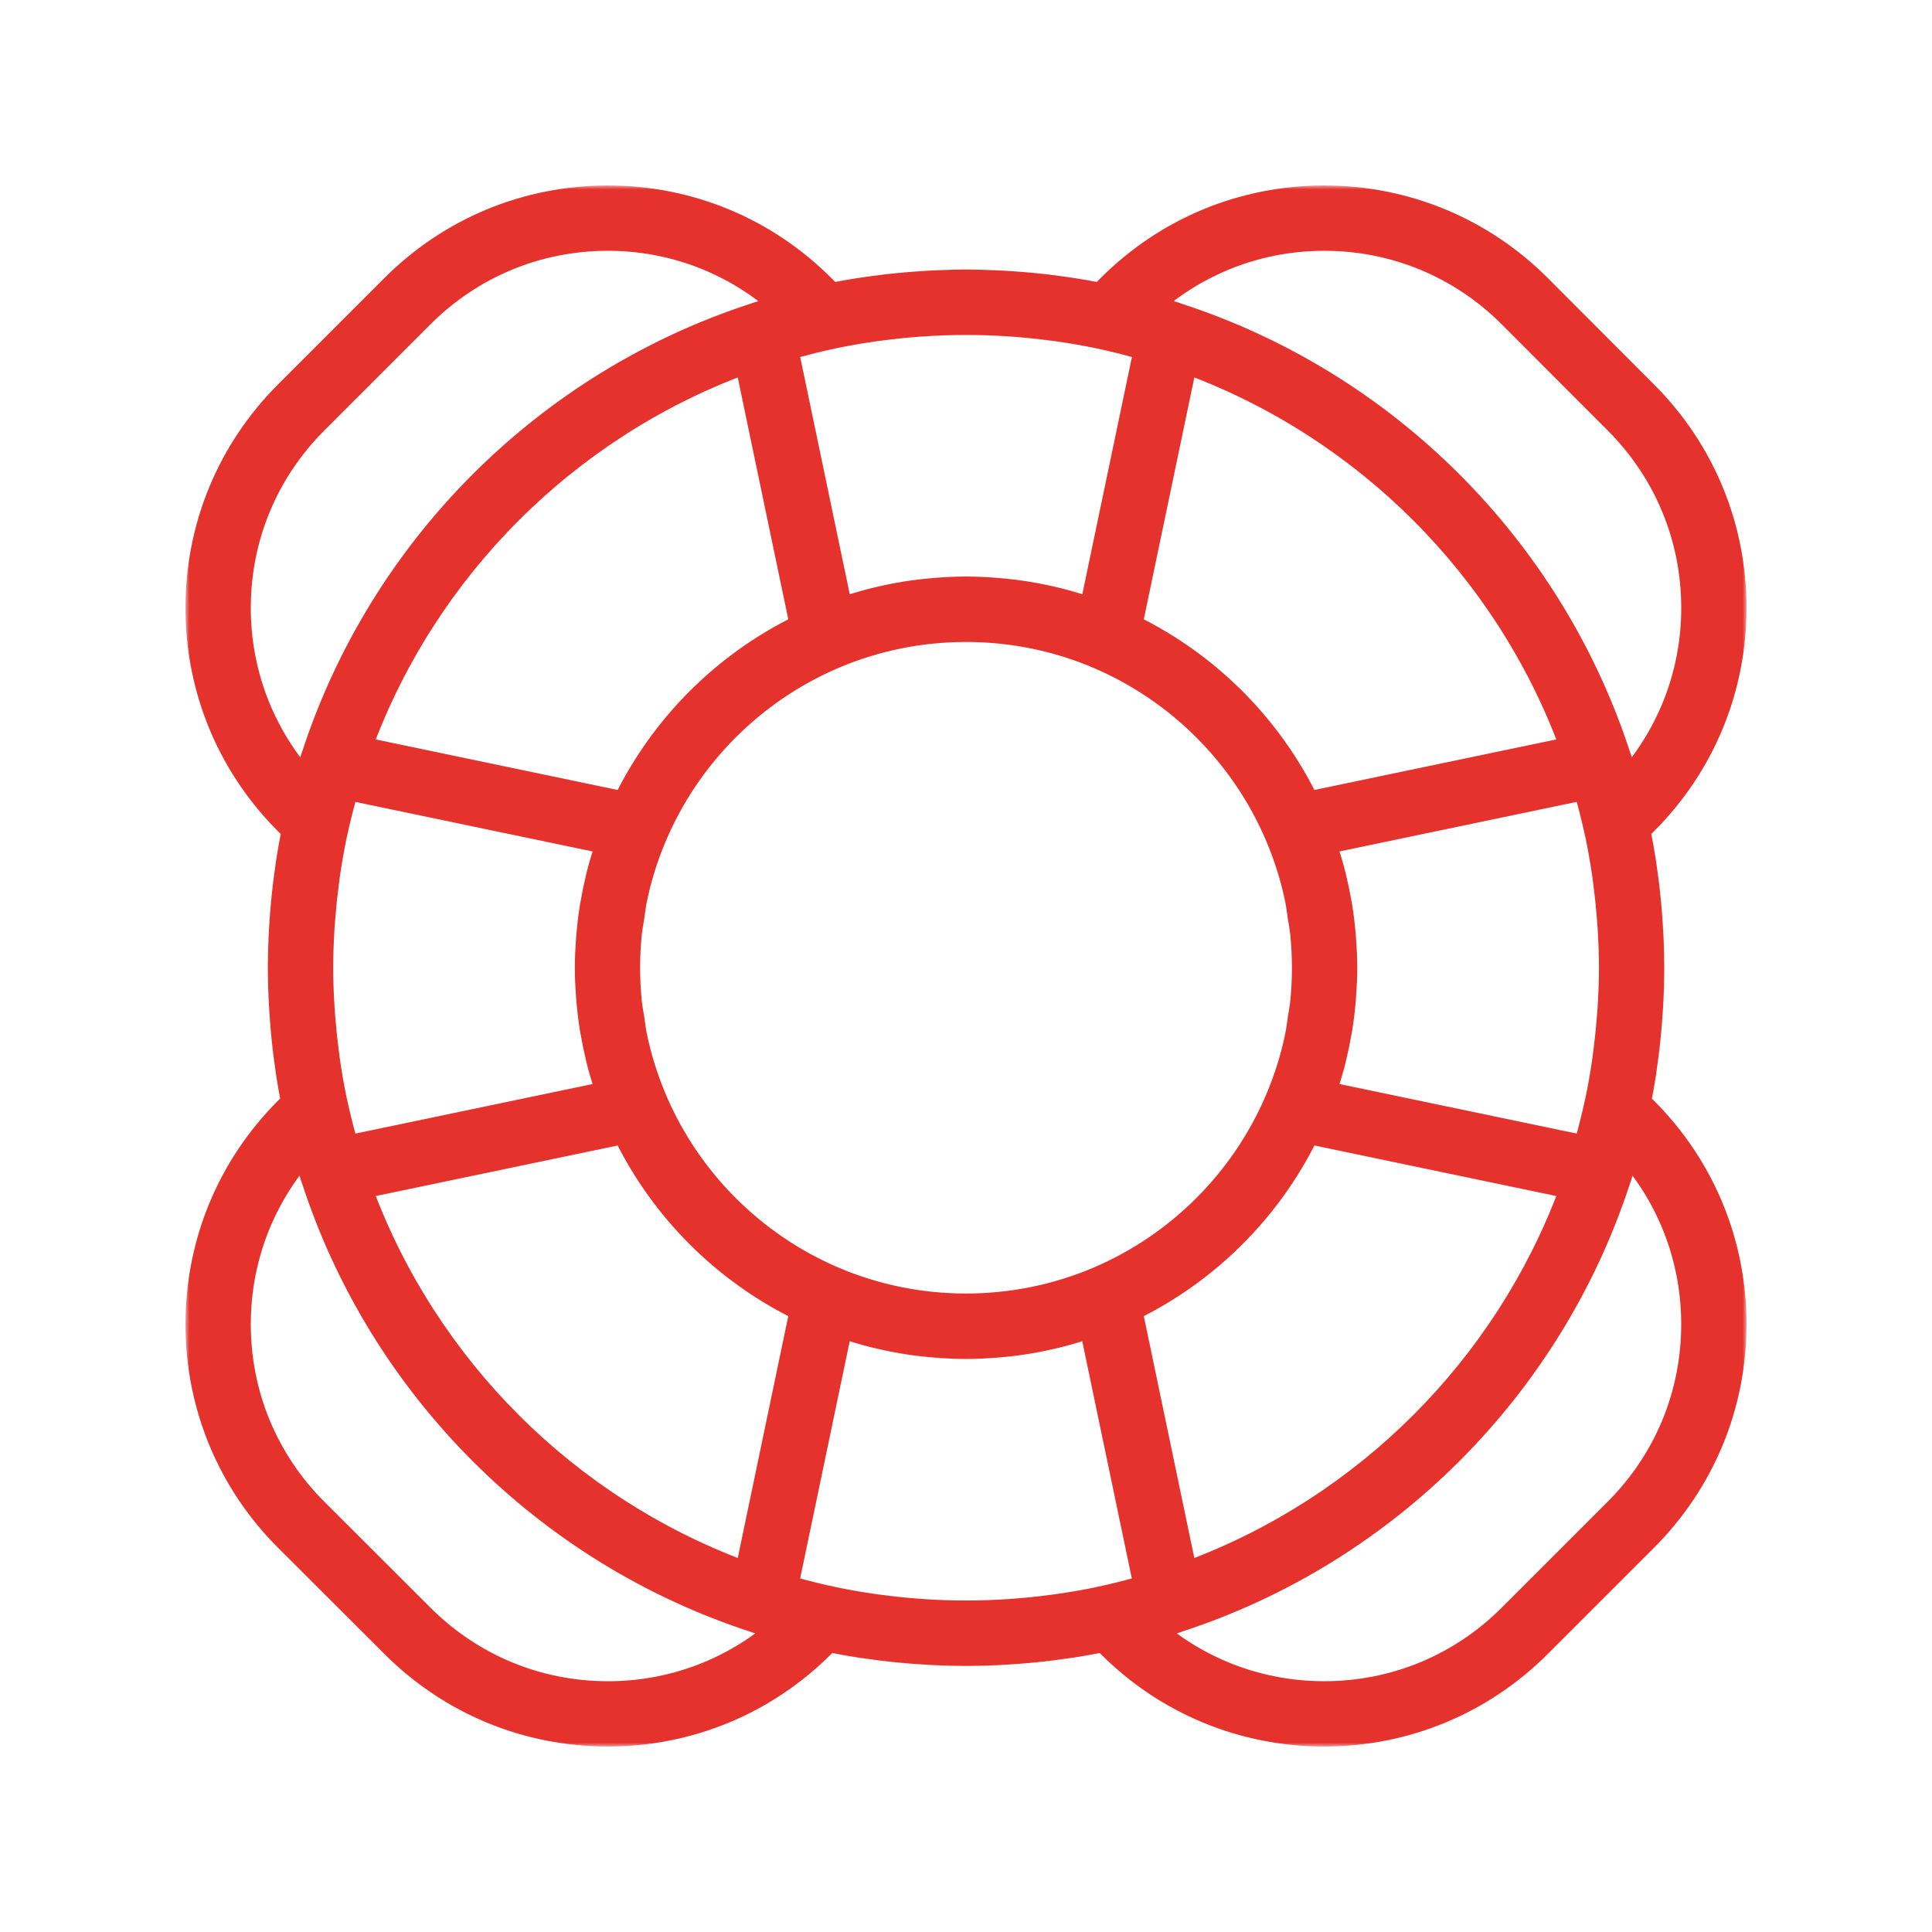
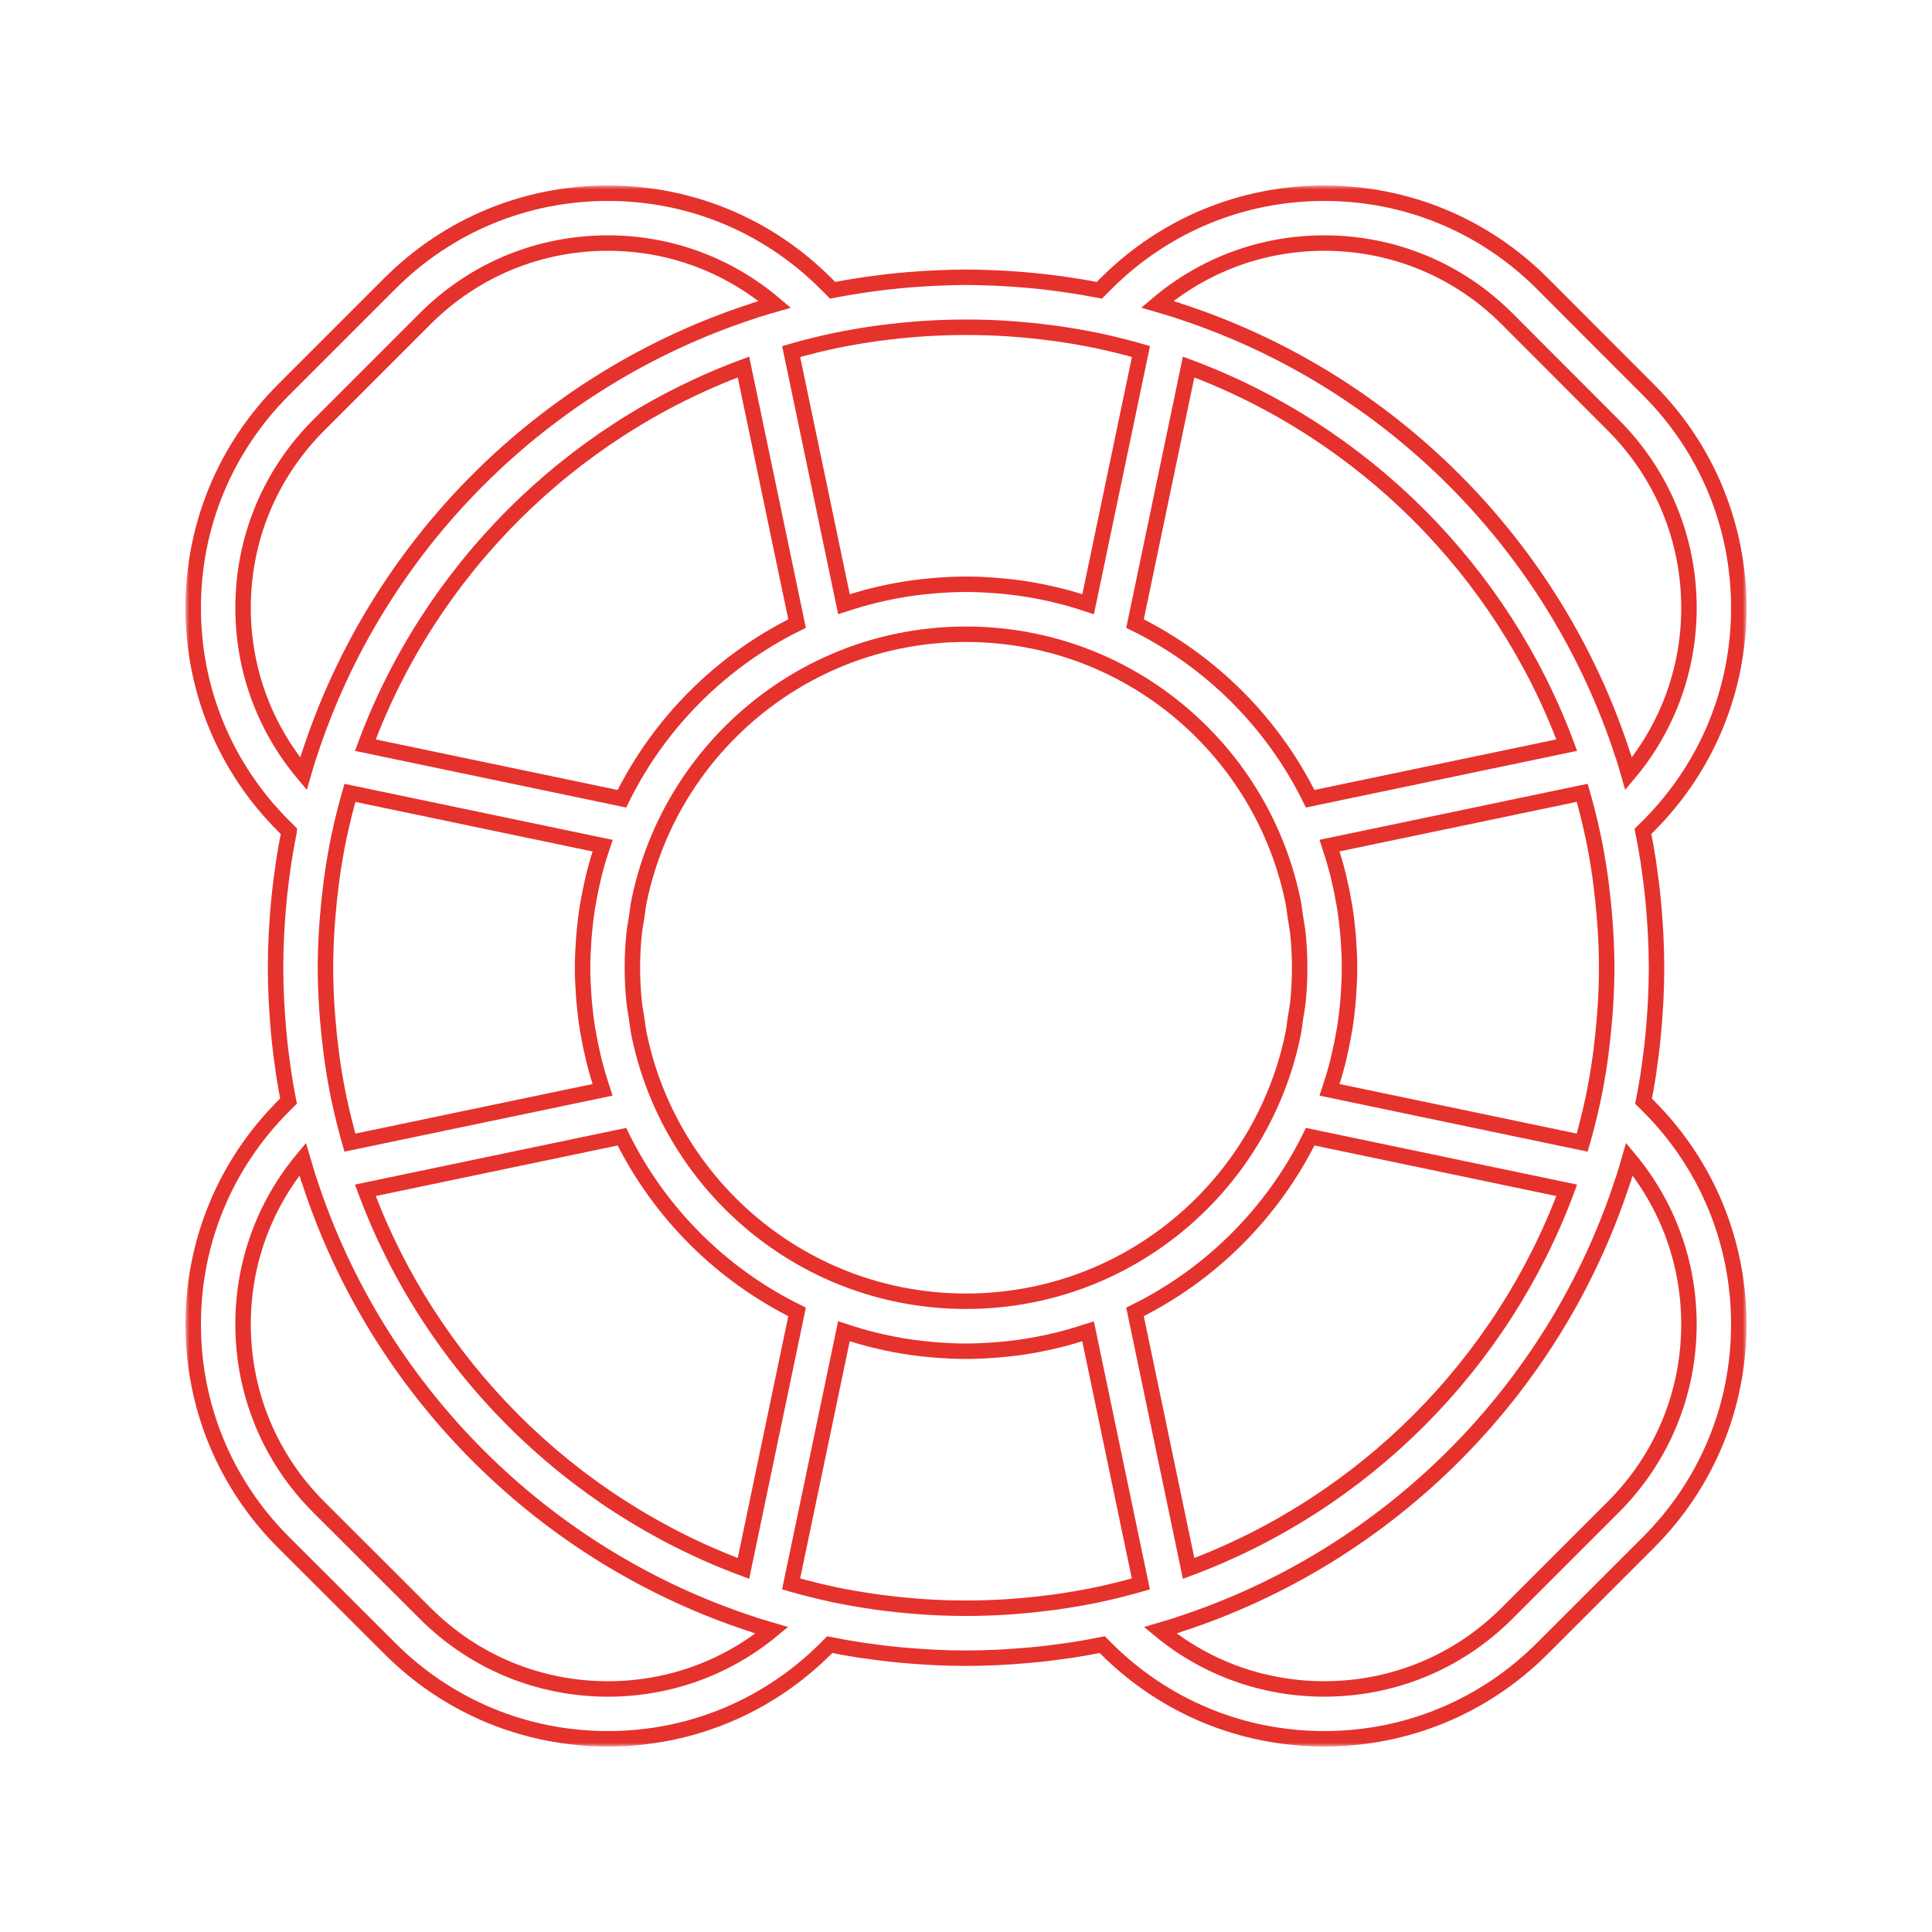
<svg xmlns="http://www.w3.org/2000/svg" width="250" height="250" viewBox="0 0 250 250" fill="none">
  <mask id="path-1-outside-1" maskUnits="userSpaceOnUse" x="24" y="24" width="202" height="202" fill="black">
    <rect fill="white" x="24" y="24" width="202" height="202" />
-     <path d="M212.598 107.583L213.31 106.871C220.847 99.333 225 89.314 225 78.658C225 68.002 220.849 57.981 213.312 50.445L199.581 36.69C192.043 29.151 182.019 25 171.355 25C160.69 25 150.667 29.151 143.129 36.69L142.258 37.559C142.151 37.538 142.041 37.523 141.933 37.501C139.942 37.118 137.927 36.809 135.892 36.559C135.688 36.535 135.486 36.505 135.282 36.482C134.316 36.37 133.344 36.28 132.368 36.2C132.077 36.176 131.787 36.155 131.497 36.133C130.505 36.062 129.512 36 128.512 35.961C128.454 35.959 128.394 35.959 128.333 35.957C127.226 35.916 126.12 35.873 125.004 35.873C123.886 35.873 122.776 35.918 121.669 35.959C121.617 35.961 121.563 35.961 121.51 35.961C120.503 36 119.503 36.062 118.505 36.136C118.224 36.157 117.942 36.178 117.662 36.2C116.677 36.28 115.697 36.372 114.72 36.484C114.54 36.505 114.357 36.531 114.176 36.553C112.086 36.806 110.017 37.125 107.974 37.52C107.897 37.535 107.819 37.546 107.744 37.561L106.871 36.69C99.333 29.151 89.314 25 78.658 25C68.002 25 57.981 29.151 50.443 36.69L36.688 50.445C29.151 57.981 25 68.002 25 78.658C25 89.314 29.151 99.333 36.69 106.871L37.411 107.591C37.409 107.613 37.404 107.634 37.4 107.654C37.148 108.908 36.92 110.163 36.725 111.426C36.667 111.802 36.624 112.183 36.57 112.559C36.43 113.535 36.301 114.514 36.196 115.495C36.144 115.981 36.099 116.469 36.054 116.957C35.966 117.895 35.895 118.834 35.839 119.774C35.813 120.215 35.783 120.654 35.761 121.097C35.699 122.469 35.656 123.843 35.656 125.219C35.656 126.596 35.699 127.97 35.761 129.342C35.781 129.785 35.811 130.226 35.839 130.667C35.897 131.606 35.968 132.544 36.054 133.482C36.099 133.972 36.144 134.46 36.196 134.948C36.301 135.927 36.428 136.903 36.568 137.877C36.621 138.258 36.664 138.641 36.725 139.019C36.905 140.176 37.108 141.331 37.333 142.482L36.688 143.127C29.151 150.667 25 160.69 25 171.355C25 182.019 29.151 192.045 36.693 199.583L50.445 213.31C57.983 220.847 68.004 225 78.66 225C89.316 225 99.335 220.849 106.873 213.31L107.368 212.815C107.391 212.819 107.415 212.824 107.439 212.828C108.692 213.08 109.948 213.308 111.213 213.503C111.587 213.561 111.968 213.604 112.344 213.658C113.323 213.798 114.301 213.927 115.282 214.032C115.768 214.084 116.256 214.129 116.744 214.174C117.682 214.262 118.622 214.333 119.561 214.389C120.002 214.415 120.441 214.445 120.884 214.467C122.256 214.529 123.628 214.572 125.006 214.572C126.383 214.572 127.757 214.529 129.129 214.467C129.572 214.447 130.013 214.417 130.454 214.389C131.394 214.331 132.329 214.26 133.265 214.174C133.755 214.129 134.245 214.084 134.733 214.03C135.71 213.925 136.682 213.798 137.654 213.658C138.037 213.604 138.422 213.559 138.802 213.501C140.06 213.305 141.316 213.077 142.566 212.828C142.587 212.824 142.611 212.822 142.634 212.817L143.127 213.31C150.665 220.847 160.688 225 171.353 225C182.017 225 192.041 220.849 199.579 213.31L213.31 199.581C220.847 192.043 225 182.017 225 171.355C225 160.692 220.849 150.667 213.312 143.129L212.675 142.492C212.901 141.342 213.105 140.189 213.286 139.03C213.346 138.634 213.391 138.237 213.449 137.841C213.585 136.882 213.712 135.923 213.815 134.959C213.869 134.467 213.914 133.972 213.959 133.477C214.045 132.544 214.116 131.611 214.174 130.673C214.2 130.23 214.23 129.789 214.252 129.346C214.314 127.974 214.355 126.6 214.355 125.224C214.355 123.845 214.312 122.473 214.249 121.101C214.23 120.658 214.2 120.219 214.172 119.778C214.116 118.839 214.043 117.903 213.957 116.968C213.912 116.475 213.867 115.983 213.813 115.492C213.708 114.523 213.581 113.557 213.443 112.591C213.387 112.202 213.344 111.809 213.282 111.422C213.086 110.166 212.86 108.914 212.611 107.669C212.609 107.641 212.604 107.611 212.598 107.583ZM147.022 205.131C145.428 205.57 143.824 205.974 142.206 206.316C142.151 206.327 142.095 206.344 142.037 206.355C140.254 206.727 138.458 207.032 136.656 207.288C136.434 207.318 136.213 207.344 135.991 207.374C134.385 207.587 132.776 207.753 131.161 207.871C130.925 207.888 130.688 207.91 130.449 207.925C126.824 208.161 123.185 208.161 119.559 207.925C119.316 207.91 119.073 207.886 118.832 207.869C117.226 207.751 115.624 207.585 114.028 207.374C113.8 207.344 113.568 207.318 113.34 207.286C111.544 207.032 109.755 206.727 107.976 206.357C107.903 206.342 107.834 206.323 107.761 206.308C106.161 205.97 104.574 205.57 102.996 205.135C102.787 205.08 102.581 205.017 102.37 204.957L109.2 172.267C109.275 172.292 109.353 172.31 109.428 172.333C110.596 172.72 111.778 173.069 112.981 173.37C113.065 173.391 113.148 173.409 113.232 173.428C114.445 173.725 115.673 173.976 116.918 174.183C116.957 174.187 116.994 174.196 117.03 174.202C118.284 174.404 119.553 174.555 120.834 174.662C120.948 174.671 121.06 174.68 121.172 174.688C122.437 174.785 123.71 174.849 124.998 174.849C126.286 174.849 127.557 174.785 128.819 174.688C128.938 174.68 129.054 174.671 129.172 174.66C130.449 174.555 131.714 174.404 132.959 174.202C133.006 174.196 133.054 174.185 133.101 174.176C134.335 173.974 135.553 173.723 136.755 173.43C136.843 173.409 136.931 173.391 137.019 173.37C138.224 173.069 139.409 172.718 140.576 172.331C140.649 172.308 140.723 172.29 140.796 172.267L147.626 204.959C147.43 205.015 147.226 205.073 147.022 205.131ZM47.275 154.026L80.473 147.09C85.316 156.916 93.314 164.914 103.14 169.757L96.204 202.953C73.626 194.561 55.669 176.602 47.275 154.026ZM102.972 45.32C104.598 44.873 106.232 44.46 107.882 44.112C107.908 44.108 107.931 44.101 107.955 44.095C109.753 43.72 111.563 43.411 113.381 43.155C113.578 43.127 113.778 43.105 113.976 43.08C115.611 42.862 117.252 42.693 118.897 42.572C119.11 42.557 119.323 42.538 119.535 42.525C123.176 42.286 126.834 42.286 130.475 42.525C130.699 42.54 130.923 42.559 131.146 42.574C132.774 42.695 134.398 42.86 136.017 43.075C136.23 43.103 136.443 43.127 136.656 43.157C138.465 43.411 140.265 43.718 142.054 44.093C142.095 44.101 142.135 44.112 142.176 44.12C143.813 44.465 145.437 44.875 147.052 45.32C147.247 45.374 147.443 45.432 147.639 45.488L140.804 78.183C140.733 78.159 140.658 78.142 140.587 78.118C139.413 77.729 138.224 77.379 137.015 77.077C136.942 77.06 136.869 77.043 136.796 77.028C135.566 76.727 134.32 76.471 133.056 76.264C133.034 76.262 133.011 76.256 132.989 76.254C131.723 76.047 130.439 75.895 129.142 75.789C129.052 75.783 128.961 75.776 128.869 75.768C127.591 75.669 126.308 75.602 125.004 75.602C123.703 75.602 122.417 75.669 121.142 75.768C121.049 75.774 120.959 75.781 120.867 75.789C119.572 75.897 118.29 76.049 117.024 76.254C117 76.256 116.976 76.262 116.951 76.267C115.692 76.473 114.449 76.727 113.224 77.028C113.146 77.047 113.069 77.062 112.991 77.082C111.787 77.383 110.602 77.733 109.434 78.118C109.359 78.144 109.282 78.161 109.206 78.185L102.376 45.492C102.574 45.434 102.772 45.376 102.972 45.32ZM202.735 96.421L169.538 103.357C164.695 93.531 156.695 85.533 146.871 80.69L153.806 47.492C176.385 55.886 194.344 73.845 202.735 96.421ZM204.91 147.249C204.854 147.452 204.796 147.654 204.738 147.854L172.047 141.024C172.073 140.946 172.09 140.869 172.114 140.794C172.495 139.645 172.839 138.484 173.138 137.301C173.174 137.155 173.204 137.009 173.239 136.86C173.495 135.8 173.716 134.725 173.901 133.639C173.935 133.447 173.974 133.258 174.004 133.067C174.185 131.929 174.323 130.778 174.424 129.615C174.447 129.351 174.467 129.084 174.484 128.817C174.57 127.628 174.628 126.432 174.628 125.222C174.628 124.011 174.57 122.813 174.484 121.624C174.465 121.359 174.447 121.092 174.424 120.83C174.32 119.665 174.183 118.512 174.002 117.372C173.972 117.185 173.933 117.002 173.903 116.815C173.716 115.718 173.492 114.632 173.232 113.559C173.198 113.424 173.172 113.288 173.138 113.153C172.839 111.963 172.49 110.791 172.108 109.639C172.084 109.568 172.069 109.495 172.045 109.422L204.738 102.591C204.796 102.791 204.854 102.991 204.91 103.191C205.333 104.727 205.72 106.271 206.054 107.826C206.084 107.961 206.12 108.095 206.148 108.232C206.505 109.94 206.798 111.658 207.047 113.385C207.103 113.778 207.146 114.176 207.198 114.572C207.372 115.918 207.512 117.271 207.619 118.628C207.656 119.097 207.697 119.566 207.727 120.037C207.834 121.759 207.905 123.486 207.905 125.219C207.905 126.953 207.834 128.68 207.727 130.402C207.697 130.873 207.656 131.342 207.619 131.811C207.512 133.168 207.372 134.52 207.198 135.869C207.146 136.265 207.103 136.66 207.047 137.054C206.798 138.781 206.505 140.501 206.148 142.206C206.118 142.344 206.082 142.48 206.054 142.619C205.718 144.174 205.331 145.716 204.91 147.249ZM167.957 129.613C167.886 130.312 167.746 131 167.641 131.692C167.531 132.424 167.454 133.166 167.305 133.884C166.727 136.703 165.865 139.462 164.718 142.14C164.718 142.142 164.718 142.144 164.716 142.144C160.344 152.366 152.142 160.568 141.92 164.938C131.187 169.527 118.83 169.531 108.09 164.938C108.09 164.938 108.088 164.938 108.086 164.938C97.867 160.566 89.665 152.366 85.295 142.146C85.295 142.146 85.295 142.144 85.293 142.142C84.146 139.465 83.284 136.705 82.705 133.886C82.559 133.168 82.482 132.426 82.37 131.695C82.264 131.002 82.125 130.314 82.054 129.615C81.907 128.172 81.83 126.708 81.83 125.226C81.83 123.746 81.905 122.282 82.054 120.839C82.129 120.103 82.273 119.383 82.385 118.656C82.493 117.959 82.563 117.252 82.703 116.566C83.282 113.746 84.144 110.987 85.29 108.31V108.308C89.662 98.086 97.867 89.882 108.09 85.512C118.824 80.923 131.185 80.923 141.918 85.512C152.14 89.882 160.344 98.086 164.716 108.308V108.31C165.862 110.987 166.725 113.746 167.303 116.566C167.447 117.273 167.525 118.004 167.632 118.723C167.74 119.428 167.882 120.125 167.953 120.837C168.099 122.28 168.176 123.744 168.176 125.226C168.176 126.708 168.103 128.17 167.957 129.613ZM96.204 47.492L103.14 80.69C93.314 85.533 85.316 93.531 80.473 103.357L47.275 96.421C55.669 73.845 73.626 55.886 96.204 47.492ZM76.873 113.157C76.839 113.29 76.813 113.426 76.781 113.559C76.52 114.634 76.297 115.72 76.11 116.822C76.077 117.006 76.039 117.189 76.011 117.374C75.83 118.514 75.692 119.669 75.589 120.832C75.566 121.097 75.548 121.361 75.529 121.626C75.443 122.815 75.385 124.013 75.385 125.224C75.385 126.434 75.443 127.63 75.529 128.819C75.548 129.086 75.566 129.353 75.589 129.617C75.692 130.781 75.828 131.931 76.011 133.069C76.041 133.26 76.082 133.449 76.114 133.641C76.299 134.727 76.52 135.802 76.776 136.862C76.813 137.009 76.841 137.157 76.877 137.303C77.174 138.484 77.52 139.647 77.901 140.796C77.927 140.871 77.942 140.948 77.968 141.026L45.277 147.856C45.217 147.645 45.155 147.437 45.099 147.226C44.682 145.708 44.299 144.181 43.97 142.643C43.938 142.497 43.899 142.353 43.869 142.206C43.512 140.501 43.219 138.783 42.972 137.058C42.916 136.665 42.873 136.267 42.822 135.871C42.647 134.523 42.508 133.17 42.4 131.813C42.363 131.346 42.323 130.877 42.292 130.409C42.185 128.686 42.114 126.959 42.114 125.226C42.114 123.492 42.185 121.766 42.292 120.043C42.323 119.572 42.363 119.103 42.4 118.634C42.508 117.277 42.647 115.927 42.822 114.578C42.873 114.183 42.916 113.785 42.974 113.389C43.221 111.665 43.514 109.948 43.871 108.243C43.901 108.097 43.94 107.955 43.97 107.811C44.301 106.271 44.684 104.742 45.101 103.222C45.159 103.013 45.219 102.804 45.28 102.596L77.972 109.426C77.948 109.495 77.933 109.566 77.912 109.634C77.52 110.791 77.172 111.963 76.873 113.157ZM153.806 202.955L146.871 169.757C156.697 164.914 164.695 156.914 169.54 147.088L202.735 154.026C194.342 176.602 176.385 194.561 153.806 202.955ZM195.017 41.249L208.751 55.007C215.069 61.325 218.551 69.727 218.551 78.66C218.551 86.596 215.791 94.103 210.746 100.114C210.71 99.987 210.671 99.862 210.632 99.736C210.484 99.241 210.342 98.744 210.185 98.252C210.142 98.116 210.105 97.978 210.062 97.843C210.054 97.813 210.03 97.793 210.019 97.766C201.209 70.548 179.677 49.019 152.465 40.209C152.437 40.198 152.417 40.176 152.387 40.166C152.254 40.123 152.12 40.088 151.987 40.045C151.469 39.88 150.946 39.731 150.424 39.576C150.2 39.51 149.976 39.441 149.753 39.376C155.787 34.26 163.351 31.452 171.355 31.452C180.295 31.452 188.699 34.931 195.017 41.249ZM31.452 78.658C31.452 69.725 34.931 61.325 41.252 55.004L55.007 41.249C61.325 34.931 69.725 31.452 78.658 31.452C86.656 31.452 94.213 34.26 100.247 39.381C100.019 39.445 99.794 39.516 99.568 39.585C99.056 39.738 98.54 39.884 98.032 40.045C97.897 40.09 97.757 40.125 97.621 40.17C97.591 40.178 97.572 40.202 97.542 40.213C70.333 49.022 48.806 70.548 39.993 97.757C39.983 97.787 39.959 97.809 39.948 97.841C39.903 97.985 39.862 98.131 39.817 98.277C39.671 98.74 39.538 99.211 39.398 99.675C39.353 99.824 39.307 99.972 39.264 100.12C34.215 94.11 31.452 86.6 31.452 78.658ZM55.004 208.746L41.252 195.019C34.931 188.701 31.452 180.295 31.452 171.355C31.452 163.458 34.174 155.987 39.163 149.994C39.239 150.256 39.32 150.518 39.4 150.781C39.538 151.243 39.671 151.71 39.817 152.17C39.862 152.316 39.903 152.465 39.95 152.611C39.961 152.647 39.989 152.675 40 152.71C48.815 179.908 70.335 201.426 97.538 210.237C97.57 210.247 97.591 210.273 97.624 210.282C97.77 210.329 97.92 210.37 98.069 210.415C98.525 210.559 98.985 210.69 99.443 210.828C99.587 210.873 99.733 210.916 99.88 210.959C93.912 215.875 86.49 218.551 78.662 218.551C69.725 218.548 61.325 215.069 55.004 208.746ZM218.548 171.355C218.548 180.297 215.069 188.701 208.748 195.019L195.017 208.748C188.699 215.069 180.295 218.548 171.355 218.548C163.518 218.548 156.097 215.873 150.127 210.959C150.265 210.918 150.402 210.875 150.542 210.834C151.015 210.695 151.488 210.559 151.959 210.409C152.101 210.363 152.247 210.325 152.389 210.28C152.419 210.271 152.441 210.245 152.471 210.234C179.675 201.424 201.2 179.903 210.015 152.699C210.026 152.665 210.052 152.641 210.062 152.606C210.108 152.469 210.144 152.331 210.187 152.194C210.342 151.703 210.484 151.209 210.632 150.714C210.703 150.475 210.779 150.237 210.847 149.998C215.828 155.991 218.548 163.46 218.548 171.355Z" />
  </mask>
-   <path d="M212.598 107.583L213.31 106.871C220.847 99.333 225 89.314 225 78.658C225 68.002 220.849 57.981 213.312 50.445L199.581 36.69C192.043 29.151 182.019 25 171.355 25C160.69 25 150.667 29.151 143.129 36.69L142.258 37.559C142.151 37.538 142.041 37.523 141.933 37.501C139.942 37.118 137.927 36.809 135.892 36.559C135.688 36.535 135.486 36.505 135.282 36.482C134.316 36.37 133.344 36.28 132.368 36.2C132.077 36.176 131.787 36.155 131.497 36.133C130.505 36.062 129.512 36 128.512 35.961C128.454 35.959 128.394 35.959 128.333 35.957C127.226 35.916 126.12 35.873 125.004 35.873C123.886 35.873 122.776 35.918 121.669 35.959C121.617 35.961 121.563 35.961 121.51 35.961C120.503 36 119.503 36.062 118.505 36.136C118.224 36.157 117.942 36.178 117.662 36.2C116.677 36.28 115.697 36.372 114.72 36.484C114.54 36.505 114.357 36.531 114.176 36.553C112.086 36.806 110.017 37.125 107.974 37.52C107.897 37.535 107.819 37.546 107.744 37.561L106.871 36.69C99.333 29.151 89.314 25 78.658 25C68.002 25 57.981 29.151 50.443 36.69L36.688 50.445C29.151 57.981 25 68.002 25 78.658C25 89.314 29.151 99.333 36.69 106.871L37.411 107.591C37.409 107.613 37.404 107.634 37.4 107.654C37.148 108.908 36.92 110.163 36.725 111.426C36.667 111.802 36.624 112.183 36.57 112.559C36.43 113.535 36.301 114.514 36.196 115.495C36.144 115.981 36.099 116.469 36.054 116.957C35.966 117.895 35.895 118.834 35.839 119.774C35.813 120.215 35.783 120.654 35.761 121.097C35.699 122.469 35.656 123.843 35.656 125.219C35.656 126.596 35.699 127.97 35.761 129.342C35.781 129.785 35.811 130.226 35.839 130.667C35.897 131.606 35.968 132.544 36.054 133.482C36.099 133.972 36.144 134.46 36.196 134.948C36.301 135.927 36.428 136.903 36.568 137.877C36.621 138.258 36.664 138.641 36.725 139.019C36.905 140.176 37.108 141.331 37.333 142.482L36.688 143.127C29.151 150.667 25 160.69 25 171.355C25 182.019 29.151 192.045 36.693 199.583L50.445 213.31C57.983 220.847 68.004 225 78.66 225C89.316 225 99.335 220.849 106.873 213.31L107.368 212.815C107.391 212.819 107.415 212.824 107.439 212.828C108.692 213.08 109.948 213.308 111.213 213.503C111.587 213.561 111.968 213.604 112.344 213.658C113.323 213.798 114.301 213.927 115.282 214.032C115.768 214.084 116.256 214.129 116.744 214.174C117.682 214.262 118.622 214.333 119.561 214.389C120.002 214.415 120.441 214.445 120.884 214.467C122.256 214.529 123.628 214.572 125.006 214.572C126.383 214.572 127.757 214.529 129.129 214.467C129.572 214.447 130.013 214.417 130.454 214.389C131.394 214.331 132.329 214.26 133.265 214.174C133.755 214.129 134.245 214.084 134.733 214.03C135.71 213.925 136.682 213.798 137.654 213.658C138.037 213.604 138.422 213.559 138.802 213.501C140.06 213.305 141.316 213.077 142.566 212.828C142.587 212.824 142.611 212.822 142.634 212.817L143.127 213.31C150.665 220.847 160.688 225 171.353 225C182.017 225 192.041 220.849 199.579 213.31L213.31 199.581C220.847 192.043 225 182.017 225 171.355C225 160.692 220.849 150.667 213.312 143.129L212.675 142.492C212.901 141.342 213.105 140.189 213.286 139.03C213.346 138.634 213.391 138.237 213.449 137.841C213.585 136.882 213.712 135.923 213.815 134.959C213.869 134.467 213.914 133.972 213.959 133.477C214.045 132.544 214.116 131.611 214.174 130.673C214.2 130.23 214.23 129.789 214.252 129.346C214.314 127.974 214.355 126.6 214.355 125.224C214.355 123.845 214.312 122.473 214.249 121.101C214.23 120.658 214.2 120.219 214.172 119.778C214.116 118.839 214.043 117.903 213.957 116.968C213.912 116.475 213.867 115.983 213.813 115.492C213.708 114.523 213.581 113.557 213.443 112.591C213.387 112.202 213.344 111.809 213.282 111.422C213.086 110.166 212.86 108.914 212.611 107.669C212.609 107.641 212.604 107.611 212.598 107.583ZM147.022 205.131C145.428 205.57 143.824 205.974 142.206 206.316C142.151 206.327 142.095 206.344 142.037 206.355C140.254 206.727 138.458 207.032 136.656 207.288C136.434 207.318 136.213 207.344 135.991 207.374C134.385 207.587 132.776 207.753 131.161 207.871C130.925 207.888 130.688 207.91 130.449 207.925C126.824 208.161 123.185 208.161 119.559 207.925C119.316 207.91 119.073 207.886 118.832 207.869C117.226 207.751 115.624 207.585 114.028 207.374C113.8 207.344 113.568 207.318 113.34 207.286C111.544 207.032 109.755 206.727 107.976 206.357C107.903 206.342 107.834 206.323 107.761 206.308C106.161 205.97 104.574 205.57 102.996 205.135C102.787 205.08 102.581 205.017 102.37 204.957L109.2 172.267C109.275 172.292 109.353 172.31 109.428 172.333C110.596 172.72 111.778 173.069 112.981 173.37C113.065 173.391 113.148 173.409 113.232 173.428C114.445 173.725 115.673 173.976 116.918 174.183C116.957 174.187 116.994 174.196 117.03 174.202C118.284 174.404 119.553 174.555 120.834 174.662C120.948 174.671 121.06 174.68 121.172 174.688C122.437 174.785 123.71 174.849 124.998 174.849C126.286 174.849 127.557 174.785 128.819 174.688C128.938 174.68 129.054 174.671 129.172 174.66C130.449 174.555 131.714 174.404 132.959 174.202C133.006 174.196 133.054 174.185 133.101 174.176C134.335 173.974 135.553 173.723 136.755 173.43C136.843 173.409 136.931 173.391 137.019 173.37C138.224 173.069 139.409 172.718 140.576 172.331C140.649 172.308 140.723 172.29 140.796 172.267L147.626 204.959C147.43 205.015 147.226 205.073 147.022 205.131ZM47.275 154.026L80.473 147.09C85.316 156.916 93.314 164.914 103.14 169.757L96.204 202.953C73.626 194.561 55.669 176.602 47.275 154.026ZM102.972 45.32C104.598 44.873 106.232 44.46 107.882 44.112C107.908 44.108 107.931 44.101 107.955 44.095C109.753 43.72 111.563 43.411 113.381 43.155C113.578 43.127 113.778 43.105 113.976 43.08C115.611 42.862 117.252 42.693 118.897 42.572C119.11 42.557 119.323 42.538 119.535 42.525C123.176 42.286 126.834 42.286 130.475 42.525C130.699 42.54 130.923 42.559 131.146 42.574C132.774 42.695 134.398 42.86 136.017 43.075C136.23 43.103 136.443 43.127 136.656 43.157C138.465 43.411 140.265 43.718 142.054 44.093C142.095 44.101 142.135 44.112 142.176 44.12C143.813 44.465 145.437 44.875 147.052 45.32C147.247 45.374 147.443 45.432 147.639 45.488L140.804 78.183C140.733 78.159 140.658 78.142 140.587 78.118C139.413 77.729 138.224 77.379 137.015 77.077C136.942 77.06 136.869 77.043 136.796 77.028C135.566 76.727 134.32 76.471 133.056 76.264C133.034 76.262 133.011 76.256 132.989 76.254C131.723 76.047 130.439 75.895 129.142 75.789C129.052 75.783 128.961 75.776 128.869 75.768C127.591 75.669 126.308 75.602 125.004 75.602C123.703 75.602 122.417 75.669 121.142 75.768C121.049 75.774 120.959 75.781 120.867 75.789C119.572 75.897 118.29 76.049 117.024 76.254C117 76.256 116.976 76.262 116.951 76.267C115.692 76.473 114.449 76.727 113.224 77.028C113.146 77.047 113.069 77.062 112.991 77.082C111.787 77.383 110.602 77.733 109.434 78.118C109.359 78.144 109.282 78.161 109.206 78.185L102.376 45.492C102.574 45.434 102.772 45.376 102.972 45.32ZM202.735 96.421L169.538 103.357C164.695 93.531 156.695 85.533 146.871 80.69L153.806 47.492C176.385 55.886 194.344 73.845 202.735 96.421ZM204.91 147.249C204.854 147.452 204.796 147.654 204.738 147.854L172.047 141.024C172.073 140.946 172.09 140.869 172.114 140.794C172.495 139.645 172.839 138.484 173.138 137.301C173.174 137.155 173.204 137.009 173.239 136.86C173.495 135.8 173.716 134.725 173.901 133.639C173.935 133.447 173.974 133.258 174.004 133.067C174.185 131.929 174.323 130.778 174.424 129.615C174.447 129.351 174.467 129.084 174.484 128.817C174.57 127.628 174.628 126.432 174.628 125.222C174.628 124.011 174.57 122.813 174.484 121.624C174.465 121.359 174.447 121.092 174.424 120.83C174.32 119.665 174.183 118.512 174.002 117.372C173.972 117.185 173.933 117.002 173.903 116.815C173.716 115.718 173.492 114.632 173.232 113.559C173.198 113.424 173.172 113.288 173.138 113.153C172.839 111.963 172.49 110.791 172.108 109.639C172.084 109.568 172.069 109.495 172.045 109.422L204.738 102.591C204.796 102.791 204.854 102.991 204.91 103.191C205.333 104.727 205.72 106.271 206.054 107.826C206.084 107.961 206.12 108.095 206.148 108.232C206.505 109.94 206.798 111.658 207.047 113.385C207.103 113.778 207.146 114.176 207.198 114.572C207.372 115.918 207.512 117.271 207.619 118.628C207.656 119.097 207.697 119.566 207.727 120.037C207.834 121.759 207.905 123.486 207.905 125.219C207.905 126.953 207.834 128.68 207.727 130.402C207.697 130.873 207.656 131.342 207.619 131.811C207.512 133.168 207.372 134.52 207.198 135.869C207.146 136.265 207.103 136.66 207.047 137.054C206.798 138.781 206.505 140.501 206.148 142.206C206.118 142.344 206.082 142.48 206.054 142.619C205.718 144.174 205.331 145.716 204.91 147.249ZM167.957 129.613C167.886 130.312 167.746 131 167.641 131.692C167.531 132.424 167.454 133.166 167.305 133.884C166.727 136.703 165.865 139.462 164.718 142.14C164.718 142.142 164.718 142.144 164.716 142.144C160.344 152.366 152.142 160.568 141.92 164.938C131.187 169.527 118.83 169.531 108.09 164.938C108.09 164.938 108.088 164.938 108.086 164.938C97.867 160.566 89.665 152.366 85.295 142.146C85.295 142.146 85.295 142.144 85.293 142.142C84.146 139.465 83.284 136.705 82.705 133.886C82.559 133.168 82.482 132.426 82.37 131.695C82.264 131.002 82.125 130.314 82.054 129.615C81.907 128.172 81.83 126.708 81.83 125.226C81.83 123.746 81.905 122.282 82.054 120.839C82.129 120.103 82.273 119.383 82.385 118.656C82.493 117.959 82.563 117.252 82.703 116.566C83.282 113.746 84.144 110.987 85.29 108.31V108.308C89.662 98.086 97.867 89.882 108.09 85.512C118.824 80.923 131.185 80.923 141.918 85.512C152.14 89.882 160.344 98.086 164.716 108.308V108.31C165.862 110.987 166.725 113.746 167.303 116.566C167.447 117.273 167.525 118.004 167.632 118.723C167.74 119.428 167.882 120.125 167.953 120.837C168.099 122.28 168.176 123.744 168.176 125.226C168.176 126.708 168.103 128.17 167.957 129.613ZM96.204 47.492L103.14 80.69C93.314 85.533 85.316 93.531 80.473 103.357L47.275 96.421C55.669 73.845 73.626 55.886 96.204 47.492ZM76.873 113.157C76.839 113.29 76.813 113.426 76.781 113.559C76.52 114.634 76.297 115.72 76.11 116.822C76.077 117.006 76.039 117.189 76.011 117.374C75.83 118.514 75.692 119.669 75.589 120.832C75.566 121.097 75.548 121.361 75.529 121.626C75.443 122.815 75.385 124.013 75.385 125.224C75.385 126.434 75.443 127.63 75.529 128.819C75.548 129.086 75.566 129.353 75.589 129.617C75.692 130.781 75.828 131.931 76.011 133.069C76.041 133.26 76.082 133.449 76.114 133.641C76.299 134.727 76.52 135.802 76.776 136.862C76.813 137.009 76.841 137.157 76.877 137.303C77.174 138.484 77.52 139.647 77.901 140.796C77.927 140.871 77.942 140.948 77.968 141.026L45.277 147.856C45.217 147.645 45.155 147.437 45.099 147.226C44.682 145.708 44.299 144.181 43.97 142.643C43.938 142.497 43.899 142.353 43.869 142.206C43.512 140.501 43.219 138.783 42.972 137.058C42.916 136.665 42.873 136.267 42.822 135.871C42.647 134.523 42.508 133.17 42.4 131.813C42.363 131.346 42.323 130.877 42.292 130.409C42.185 128.686 42.114 126.959 42.114 125.226C42.114 123.492 42.185 121.766 42.292 120.043C42.323 119.572 42.363 119.103 42.4 118.634C42.508 117.277 42.647 115.927 42.822 114.578C42.873 114.183 42.916 113.785 42.974 113.389C43.221 111.665 43.514 109.948 43.871 108.243C43.901 108.097 43.94 107.955 43.97 107.811C44.301 106.271 44.684 104.742 45.101 103.222C45.159 103.013 45.219 102.804 45.28 102.596L77.972 109.426C77.948 109.495 77.933 109.566 77.912 109.634C77.52 110.791 77.172 111.963 76.873 113.157ZM153.806 202.955L146.871 169.757C156.697 164.914 164.695 156.914 169.54 147.088L202.735 154.026C194.342 176.602 176.385 194.561 153.806 202.955ZM195.017 41.249L208.751 55.007C215.069 61.325 218.551 69.727 218.551 78.66C218.551 86.596 215.791 94.103 210.746 100.114C210.71 99.987 210.671 99.862 210.632 99.736C210.484 99.241 210.342 98.744 210.185 98.252C210.142 98.116 210.105 97.978 210.062 97.843C210.054 97.813 210.03 97.793 210.019 97.766C201.209 70.548 179.677 49.019 152.465 40.209C152.437 40.198 152.417 40.176 152.387 40.166C152.254 40.123 152.12 40.088 151.987 40.045C151.469 39.88 150.946 39.731 150.424 39.576C150.2 39.51 149.976 39.441 149.753 39.376C155.787 34.26 163.351 31.452 171.355 31.452C180.295 31.452 188.699 34.931 195.017 41.249ZM31.452 78.658C31.452 69.725 34.931 61.325 41.252 55.004L55.007 41.249C61.325 34.931 69.725 31.452 78.658 31.452C86.656 31.452 94.213 34.26 100.247 39.381C100.019 39.445 99.794 39.516 99.568 39.585C99.056 39.738 98.54 39.884 98.032 40.045C97.897 40.09 97.757 40.125 97.621 40.17C97.591 40.178 97.572 40.202 97.542 40.213C70.333 49.022 48.806 70.548 39.993 97.757C39.983 97.787 39.959 97.809 39.948 97.841C39.903 97.985 39.862 98.131 39.817 98.277C39.671 98.74 39.538 99.211 39.398 99.675C39.353 99.824 39.307 99.972 39.264 100.12C34.215 94.11 31.452 86.6 31.452 78.658ZM55.004 208.746L41.252 195.019C34.931 188.701 31.452 180.295 31.452 171.355C31.452 163.458 34.174 155.987 39.163 149.994C39.239 150.256 39.32 150.518 39.4 150.781C39.538 151.243 39.671 151.71 39.817 152.17C39.862 152.316 39.903 152.465 39.95 152.611C39.961 152.647 39.989 152.675 40 152.71C48.815 179.908 70.335 201.426 97.538 210.237C97.57 210.247 97.591 210.273 97.624 210.282C97.77 210.329 97.92 210.37 98.069 210.415C98.525 210.559 98.985 210.69 99.443 210.828C99.587 210.873 99.733 210.916 99.88 210.959C93.912 215.875 86.49 218.551 78.662 218.551C69.725 218.548 61.325 215.069 55.004 208.746ZM218.548 171.355C218.548 180.297 215.069 188.701 208.748 195.019L195.017 208.748C188.699 215.069 180.295 218.548 171.355 218.548C163.518 218.548 156.097 215.873 150.127 210.959C150.265 210.918 150.402 210.875 150.542 210.834C151.015 210.695 151.488 210.559 151.959 210.409C152.101 210.363 152.247 210.325 152.389 210.28C152.419 210.271 152.441 210.245 152.471 210.234C179.675 201.424 201.2 179.903 210.015 152.699C210.026 152.665 210.052 152.641 210.062 152.606C210.108 152.469 210.144 152.331 210.187 152.194C210.342 151.703 210.484 151.209 210.632 150.714C210.703 150.475 210.779 150.237 210.847 149.998C215.828 155.991 218.548 163.46 218.548 171.355Z" fill="#E5322D" />
  <path d="M212.598 107.583L213.31 106.871C220.847 99.333 225 89.314 225 78.658C225 68.002 220.849 57.981 213.312 50.445L199.581 36.69C192.043 29.151 182.019 25 171.355 25C160.69 25 150.667 29.151 143.129 36.69L142.258 37.559C142.151 37.538 142.041 37.523 141.933 37.501C139.942 37.118 137.927 36.809 135.892 36.559C135.688 36.535 135.486 36.505 135.282 36.482C134.316 36.37 133.344 36.28 132.368 36.2C132.077 36.176 131.787 36.155 131.497 36.133C130.505 36.062 129.512 36 128.512 35.961C128.454 35.959 128.394 35.959 128.333 35.957C127.226 35.916 126.12 35.873 125.004 35.873C123.886 35.873 122.776 35.918 121.669 35.959C121.617 35.961 121.563 35.961 121.51 35.961C120.503 36 119.503 36.062 118.505 36.136C118.224 36.157 117.942 36.178 117.662 36.2C116.677 36.28 115.697 36.372 114.72 36.484C114.54 36.505 114.357 36.531 114.176 36.553C112.086 36.806 110.017 37.125 107.974 37.52C107.897 37.535 107.819 37.546 107.744 37.561L106.871 36.69C99.333 29.151 89.314 25 78.658 25C68.002 25 57.981 29.151 50.443 36.69L36.688 50.445C29.151 57.981 25 68.002 25 78.658C25 89.314 29.151 99.333 36.69 106.871L37.411 107.591C37.409 107.613 37.404 107.634 37.4 107.654C37.148 108.908 36.92 110.163 36.725 111.426C36.667 111.802 36.624 112.183 36.57 112.559C36.43 113.535 36.301 114.514 36.196 115.495C36.144 115.981 36.099 116.469 36.054 116.957C35.966 117.895 35.895 118.834 35.839 119.774C35.813 120.215 35.783 120.654 35.761 121.097C35.699 122.469 35.656 123.843 35.656 125.219C35.656 126.596 35.699 127.97 35.761 129.342C35.781 129.785 35.811 130.226 35.839 130.667C35.897 131.606 35.968 132.544 36.054 133.482C36.099 133.972 36.144 134.46 36.196 134.948C36.301 135.927 36.428 136.903 36.568 137.877C36.621 138.258 36.664 138.641 36.725 139.019C36.905 140.176 37.108 141.331 37.333 142.482L36.688 143.127C29.151 150.667 25 160.69 25 171.355C25 182.019 29.151 192.045 36.693 199.583L50.445 213.31C57.983 220.847 68.004 225 78.66 225C89.316 225 99.335 220.849 106.873 213.31L107.368 212.815C107.391 212.819 107.415 212.824 107.439 212.828C108.692 213.08 109.948 213.308 111.213 213.503C111.587 213.561 111.968 213.604 112.344 213.658C113.323 213.798 114.301 213.927 115.282 214.032C115.768 214.084 116.256 214.129 116.744 214.174C117.682 214.262 118.622 214.333 119.561 214.389C120.002 214.415 120.441 214.445 120.884 214.467C122.256 214.529 123.628 214.572 125.006 214.572C126.383 214.572 127.757 214.529 129.129 214.467C129.572 214.447 130.013 214.417 130.454 214.389C131.394 214.331 132.329 214.26 133.265 214.174C133.755 214.129 134.245 214.084 134.733 214.03C135.71 213.925 136.682 213.798 137.654 213.658C138.037 213.604 138.422 213.559 138.802 213.501C140.06 213.305 141.316 213.077 142.566 212.828C142.587 212.824 142.611 212.822 142.634 212.817L143.127 213.31C150.665 220.847 160.688 225 171.353 225C182.017 225 192.041 220.849 199.579 213.31L213.31 199.581C220.847 192.043 225 182.017 225 171.355C225 160.692 220.849 150.667 213.312 143.129L212.675 142.492C212.901 141.342 213.105 140.189 213.286 139.03C213.346 138.634 213.391 138.237 213.449 137.841C213.585 136.882 213.712 135.923 213.815 134.959C213.869 134.467 213.914 133.972 213.959 133.477C214.045 132.544 214.116 131.611 214.174 130.673C214.2 130.23 214.23 129.789 214.252 129.346C214.314 127.974 214.355 126.6 214.355 125.224C214.355 123.845 214.312 122.473 214.249 121.101C214.23 120.658 214.2 120.219 214.172 119.778C214.116 118.839 214.043 117.903 213.957 116.968C213.912 116.475 213.867 115.983 213.813 115.492C213.708 114.523 213.581 113.557 213.443 112.591C213.387 112.202 213.344 111.809 213.282 111.422C213.086 110.166 212.86 108.914 212.611 107.669C212.609 107.641 212.604 107.611 212.598 107.583ZM147.022 205.131C145.428 205.57 143.824 205.974 142.206 206.316C142.151 206.327 142.095 206.344 142.037 206.355C140.254 206.727 138.458 207.032 136.656 207.288C136.434 207.318 136.213 207.344 135.991 207.374C134.385 207.587 132.776 207.753 131.161 207.871C130.925 207.888 130.688 207.91 130.449 207.925C126.824 208.161 123.185 208.161 119.559 207.925C119.316 207.91 119.073 207.886 118.832 207.869C117.226 207.751 115.624 207.585 114.028 207.374C113.8 207.344 113.568 207.318 113.34 207.286C111.544 207.032 109.755 206.727 107.976 206.357C107.903 206.342 107.834 206.323 107.761 206.308C106.161 205.97 104.574 205.57 102.996 205.135C102.787 205.08 102.581 205.017 102.37 204.957L109.2 172.267C109.275 172.292 109.353 172.31 109.428 172.333C110.596 172.72 111.778 173.069 112.981 173.37C113.065 173.391 113.148 173.409 113.232 173.428C114.445 173.725 115.673 173.976 116.918 174.183C116.957 174.187 116.994 174.196 117.03 174.202C118.284 174.404 119.553 174.555 120.834 174.662C120.948 174.671 121.06 174.68 121.172 174.688C122.437 174.785 123.71 174.849 124.998 174.849C126.286 174.849 127.557 174.785 128.819 174.688C128.938 174.68 129.054 174.671 129.172 174.66C130.449 174.555 131.714 174.404 132.959 174.202C133.006 174.196 133.054 174.185 133.101 174.176C134.335 173.974 135.553 173.723 136.755 173.43C136.843 173.409 136.931 173.391 137.019 173.37C138.224 173.069 139.409 172.718 140.576 172.331C140.649 172.308 140.723 172.29 140.796 172.267L147.626 204.959C147.43 205.015 147.226 205.073 147.022 205.131ZM47.275 154.026L80.473 147.09C85.316 156.916 93.314 164.914 103.14 169.757L96.204 202.953C73.626 194.561 55.669 176.602 47.275 154.026ZM102.972 45.32C104.598 44.873 106.232 44.46 107.882 44.112C107.908 44.108 107.931 44.101 107.955 44.095C109.753 43.72 111.563 43.411 113.381 43.155C113.578 43.127 113.778 43.105 113.976 43.08C115.611 42.862 117.252 42.693 118.897 42.572C119.11 42.557 119.323 42.538 119.535 42.525C123.176 42.286 126.834 42.286 130.475 42.525C130.699 42.54 130.923 42.559 131.146 42.574C132.774 42.695 134.398 42.86 136.017 43.075C136.23 43.103 136.443 43.127 136.656 43.157C138.465 43.411 140.265 43.718 142.054 44.093C142.095 44.101 142.135 44.112 142.176 44.12C143.813 44.465 145.437 44.875 147.052 45.32C147.247 45.374 147.443 45.432 147.639 45.488L140.804 78.183C140.733 78.159 140.658 78.142 140.587 78.118C139.413 77.729 138.224 77.379 137.015 77.077C136.942 77.06 136.869 77.043 136.796 77.028C135.566 76.727 134.32 76.471 133.056 76.264C133.034 76.262 133.011 76.256 132.989 76.254C131.723 76.047 130.439 75.895 129.142 75.789C129.052 75.783 128.961 75.776 128.869 75.768C127.591 75.669 126.308 75.602 125.004 75.602C123.703 75.602 122.417 75.669 121.142 75.768C121.049 75.774 120.959 75.781 120.867 75.789C119.572 75.897 118.29 76.049 117.024 76.254C117 76.256 116.976 76.262 116.951 76.267C115.692 76.473 114.449 76.727 113.224 77.028C113.146 77.047 113.069 77.062 112.991 77.082C111.787 77.383 110.602 77.733 109.434 78.118C109.359 78.144 109.282 78.161 109.206 78.185L102.376 45.492C102.574 45.434 102.772 45.376 102.972 45.32ZM202.735 96.421L169.538 103.357C164.695 93.531 156.695 85.533 146.871 80.69L153.806 47.492C176.385 55.886 194.344 73.845 202.735 96.421ZM204.91 147.249C204.854 147.452 204.796 147.654 204.738 147.854L172.047 141.024C172.073 140.946 172.09 140.869 172.114 140.794C172.495 139.645 172.839 138.484 173.138 137.301C173.174 137.155 173.204 137.009 173.239 136.86C173.495 135.8 173.716 134.725 173.901 133.639C173.935 133.447 173.974 133.258 174.004 133.067C174.185 131.929 174.323 130.778 174.424 129.615C174.447 129.351 174.467 129.084 174.484 128.817C174.57 127.628 174.628 126.432 174.628 125.222C174.628 124.011 174.57 122.813 174.484 121.624C174.465 121.359 174.447 121.092 174.424 120.83C174.32 119.665 174.183 118.512 174.002 117.372C173.972 117.185 173.933 117.002 173.903 116.815C173.716 115.718 173.492 114.632 173.232 113.559C173.198 113.424 173.172 113.288 173.138 113.153C172.839 111.963 172.49 110.791 172.108 109.639C172.084 109.568 172.069 109.495 172.045 109.422L204.738 102.591C204.796 102.791 204.854 102.991 204.91 103.191C205.333 104.727 205.72 106.271 206.054 107.826C206.084 107.961 206.12 108.095 206.148 108.232C206.505 109.94 206.798 111.658 207.047 113.385C207.103 113.778 207.146 114.176 207.198 114.572C207.372 115.918 207.512 117.271 207.619 118.628C207.656 119.097 207.697 119.566 207.727 120.037C207.834 121.759 207.905 123.486 207.905 125.219C207.905 126.953 207.834 128.68 207.727 130.402C207.697 130.873 207.656 131.342 207.619 131.811C207.512 133.168 207.372 134.52 207.198 135.869C207.146 136.265 207.103 136.66 207.047 137.054C206.798 138.781 206.505 140.501 206.148 142.206C206.118 142.344 206.082 142.48 206.054 142.619C205.718 144.174 205.331 145.716 204.91 147.249ZM167.957 129.613C167.886 130.312 167.746 131 167.641 131.692C167.531 132.424 167.454 133.166 167.305 133.884C166.727 136.703 165.865 139.462 164.718 142.14C164.718 142.142 164.718 142.144 164.716 142.144C160.344 152.366 152.142 160.568 141.92 164.938C131.187 169.527 118.83 169.531 108.09 164.938C108.09 164.938 108.088 164.938 108.086 164.938C97.867 160.566 89.665 152.366 85.295 142.146C85.295 142.146 85.295 142.144 85.293 142.142C84.146 139.465 83.284 136.705 82.705 133.886C82.559 133.168 82.482 132.426 82.37 131.695C82.264 131.002 82.125 130.314 82.054 129.615C81.907 128.172 81.83 126.708 81.83 125.226C81.83 123.746 81.905 122.282 82.054 120.839C82.129 120.103 82.273 119.383 82.385 118.656C82.493 117.959 82.563 117.252 82.703 116.566C83.282 113.746 84.144 110.987 85.29 108.31V108.308C89.662 98.086 97.867 89.882 108.09 85.512C118.824 80.923 131.185 80.923 141.918 85.512C152.14 89.882 160.344 98.086 164.716 108.308V108.31C165.862 110.987 166.725 113.746 167.303 116.566C167.447 117.273 167.525 118.004 167.632 118.723C167.74 119.428 167.882 120.125 167.953 120.837C168.099 122.28 168.176 123.744 168.176 125.226C168.176 126.708 168.103 128.17 167.957 129.613ZM96.204 47.492L103.14 80.69C93.314 85.533 85.316 93.531 80.473 103.357L47.275 96.421C55.669 73.845 73.626 55.886 96.204 47.492ZM76.873 113.157C76.839 113.29 76.813 113.426 76.781 113.559C76.52 114.634 76.297 115.72 76.11 116.822C76.077 117.006 76.039 117.189 76.011 117.374C75.83 118.514 75.692 119.669 75.589 120.832C75.566 121.097 75.548 121.361 75.529 121.626C75.443 122.815 75.385 124.013 75.385 125.224C75.385 126.434 75.443 127.63 75.529 128.819C75.548 129.086 75.566 129.353 75.589 129.617C75.692 130.781 75.828 131.931 76.011 133.069C76.041 133.26 76.082 133.449 76.114 133.641C76.299 134.727 76.52 135.802 76.776 136.862C76.813 137.009 76.841 137.157 76.877 137.303C77.174 138.484 77.52 139.647 77.901 140.796C77.927 140.871 77.942 140.948 77.968 141.026L45.277 147.856C45.217 147.645 45.155 147.437 45.099 147.226C44.682 145.708 44.299 144.181 43.97 142.643C43.938 142.497 43.899 142.353 43.869 142.206C43.512 140.501 43.219 138.783 42.972 137.058C42.916 136.665 42.873 136.267 42.822 135.871C42.647 134.523 42.508 133.17 42.4 131.813C42.363 131.346 42.323 130.877 42.292 130.409C42.185 128.686 42.114 126.959 42.114 125.226C42.114 123.492 42.185 121.766 42.292 120.043C42.323 119.572 42.363 119.103 42.4 118.634C42.508 117.277 42.647 115.927 42.822 114.578C42.873 114.183 42.916 113.785 42.974 113.389C43.221 111.665 43.514 109.948 43.871 108.243C43.901 108.097 43.94 107.955 43.97 107.811C44.301 106.271 44.684 104.742 45.101 103.222C45.159 103.013 45.219 102.804 45.28 102.596L77.972 109.426C77.948 109.495 77.933 109.566 77.912 109.634C77.52 110.791 77.172 111.963 76.873 113.157ZM153.806 202.955L146.871 169.757C156.697 164.914 164.695 156.914 169.54 147.088L202.735 154.026C194.342 176.602 176.385 194.561 153.806 202.955ZM195.017 41.249L208.751 55.007C215.069 61.325 218.551 69.727 218.551 78.66C218.551 86.596 215.791 94.103 210.746 100.114C210.71 99.987 210.671 99.862 210.632 99.736C210.484 99.241 210.342 98.744 210.185 98.252C210.142 98.116 210.105 97.978 210.062 97.843C210.054 97.813 210.03 97.793 210.019 97.766C201.209 70.548 179.677 49.019 152.465 40.209C152.437 40.198 152.417 40.176 152.387 40.166C152.254 40.123 152.12 40.088 151.987 40.045C151.469 39.88 150.946 39.731 150.424 39.576C150.2 39.51 149.976 39.441 149.753 39.376C155.787 34.26 163.351 31.452 171.355 31.452C180.295 31.452 188.699 34.931 195.017 41.249ZM31.452 78.658C31.452 69.725 34.931 61.325 41.252 55.004L55.007 41.249C61.325 34.931 69.725 31.452 78.658 31.452C86.656 31.452 94.213 34.26 100.247 39.381C100.019 39.445 99.794 39.516 99.568 39.585C99.056 39.738 98.54 39.884 98.032 40.045C97.897 40.09 97.757 40.125 97.621 40.17C97.591 40.178 97.572 40.202 97.542 40.213C70.333 49.022 48.806 70.548 39.993 97.757C39.983 97.787 39.959 97.809 39.948 97.841C39.903 97.985 39.862 98.131 39.817 98.277C39.671 98.74 39.538 99.211 39.398 99.675C39.353 99.824 39.307 99.972 39.264 100.12C34.215 94.11 31.452 86.6 31.452 78.658ZM55.004 208.746L41.252 195.019C34.931 188.701 31.452 180.295 31.452 171.355C31.452 163.458 34.174 155.987 39.163 149.994C39.239 150.256 39.32 150.518 39.4 150.781C39.538 151.243 39.671 151.71 39.817 152.17C39.862 152.316 39.903 152.465 39.95 152.611C39.961 152.647 39.989 152.675 40 152.71C48.815 179.908 70.335 201.426 97.538 210.237C97.57 210.247 97.591 210.273 97.624 210.282C97.77 210.329 97.92 210.37 98.069 210.415C98.525 210.559 98.985 210.69 99.443 210.828C99.587 210.873 99.733 210.916 99.88 210.959C93.912 215.875 86.49 218.551 78.662 218.551C69.725 218.548 61.325 215.069 55.004 208.746ZM218.548 171.355C218.548 180.297 215.069 188.701 208.748 195.019L195.017 208.748C188.699 215.069 180.295 218.548 171.355 218.548C163.518 218.548 156.097 215.873 150.127 210.959C150.265 210.918 150.402 210.875 150.542 210.834C151.015 210.695 151.488 210.559 151.959 210.409C152.101 210.363 152.247 210.325 152.389 210.28C152.419 210.271 152.441 210.245 152.471 210.234C179.675 201.424 201.2 179.903 210.015 152.699C210.026 152.665 210.052 152.641 210.062 152.606C210.108 152.469 210.144 152.331 210.187 152.194C210.342 151.703 210.484 151.209 210.632 150.714C210.703 150.475 210.779 150.237 210.847 149.998C215.828 155.991 218.548 163.46 218.548 171.355Z" stroke="#E5322D" stroke-width="2" mask="url(#path-1-outside-1)" />
</svg>